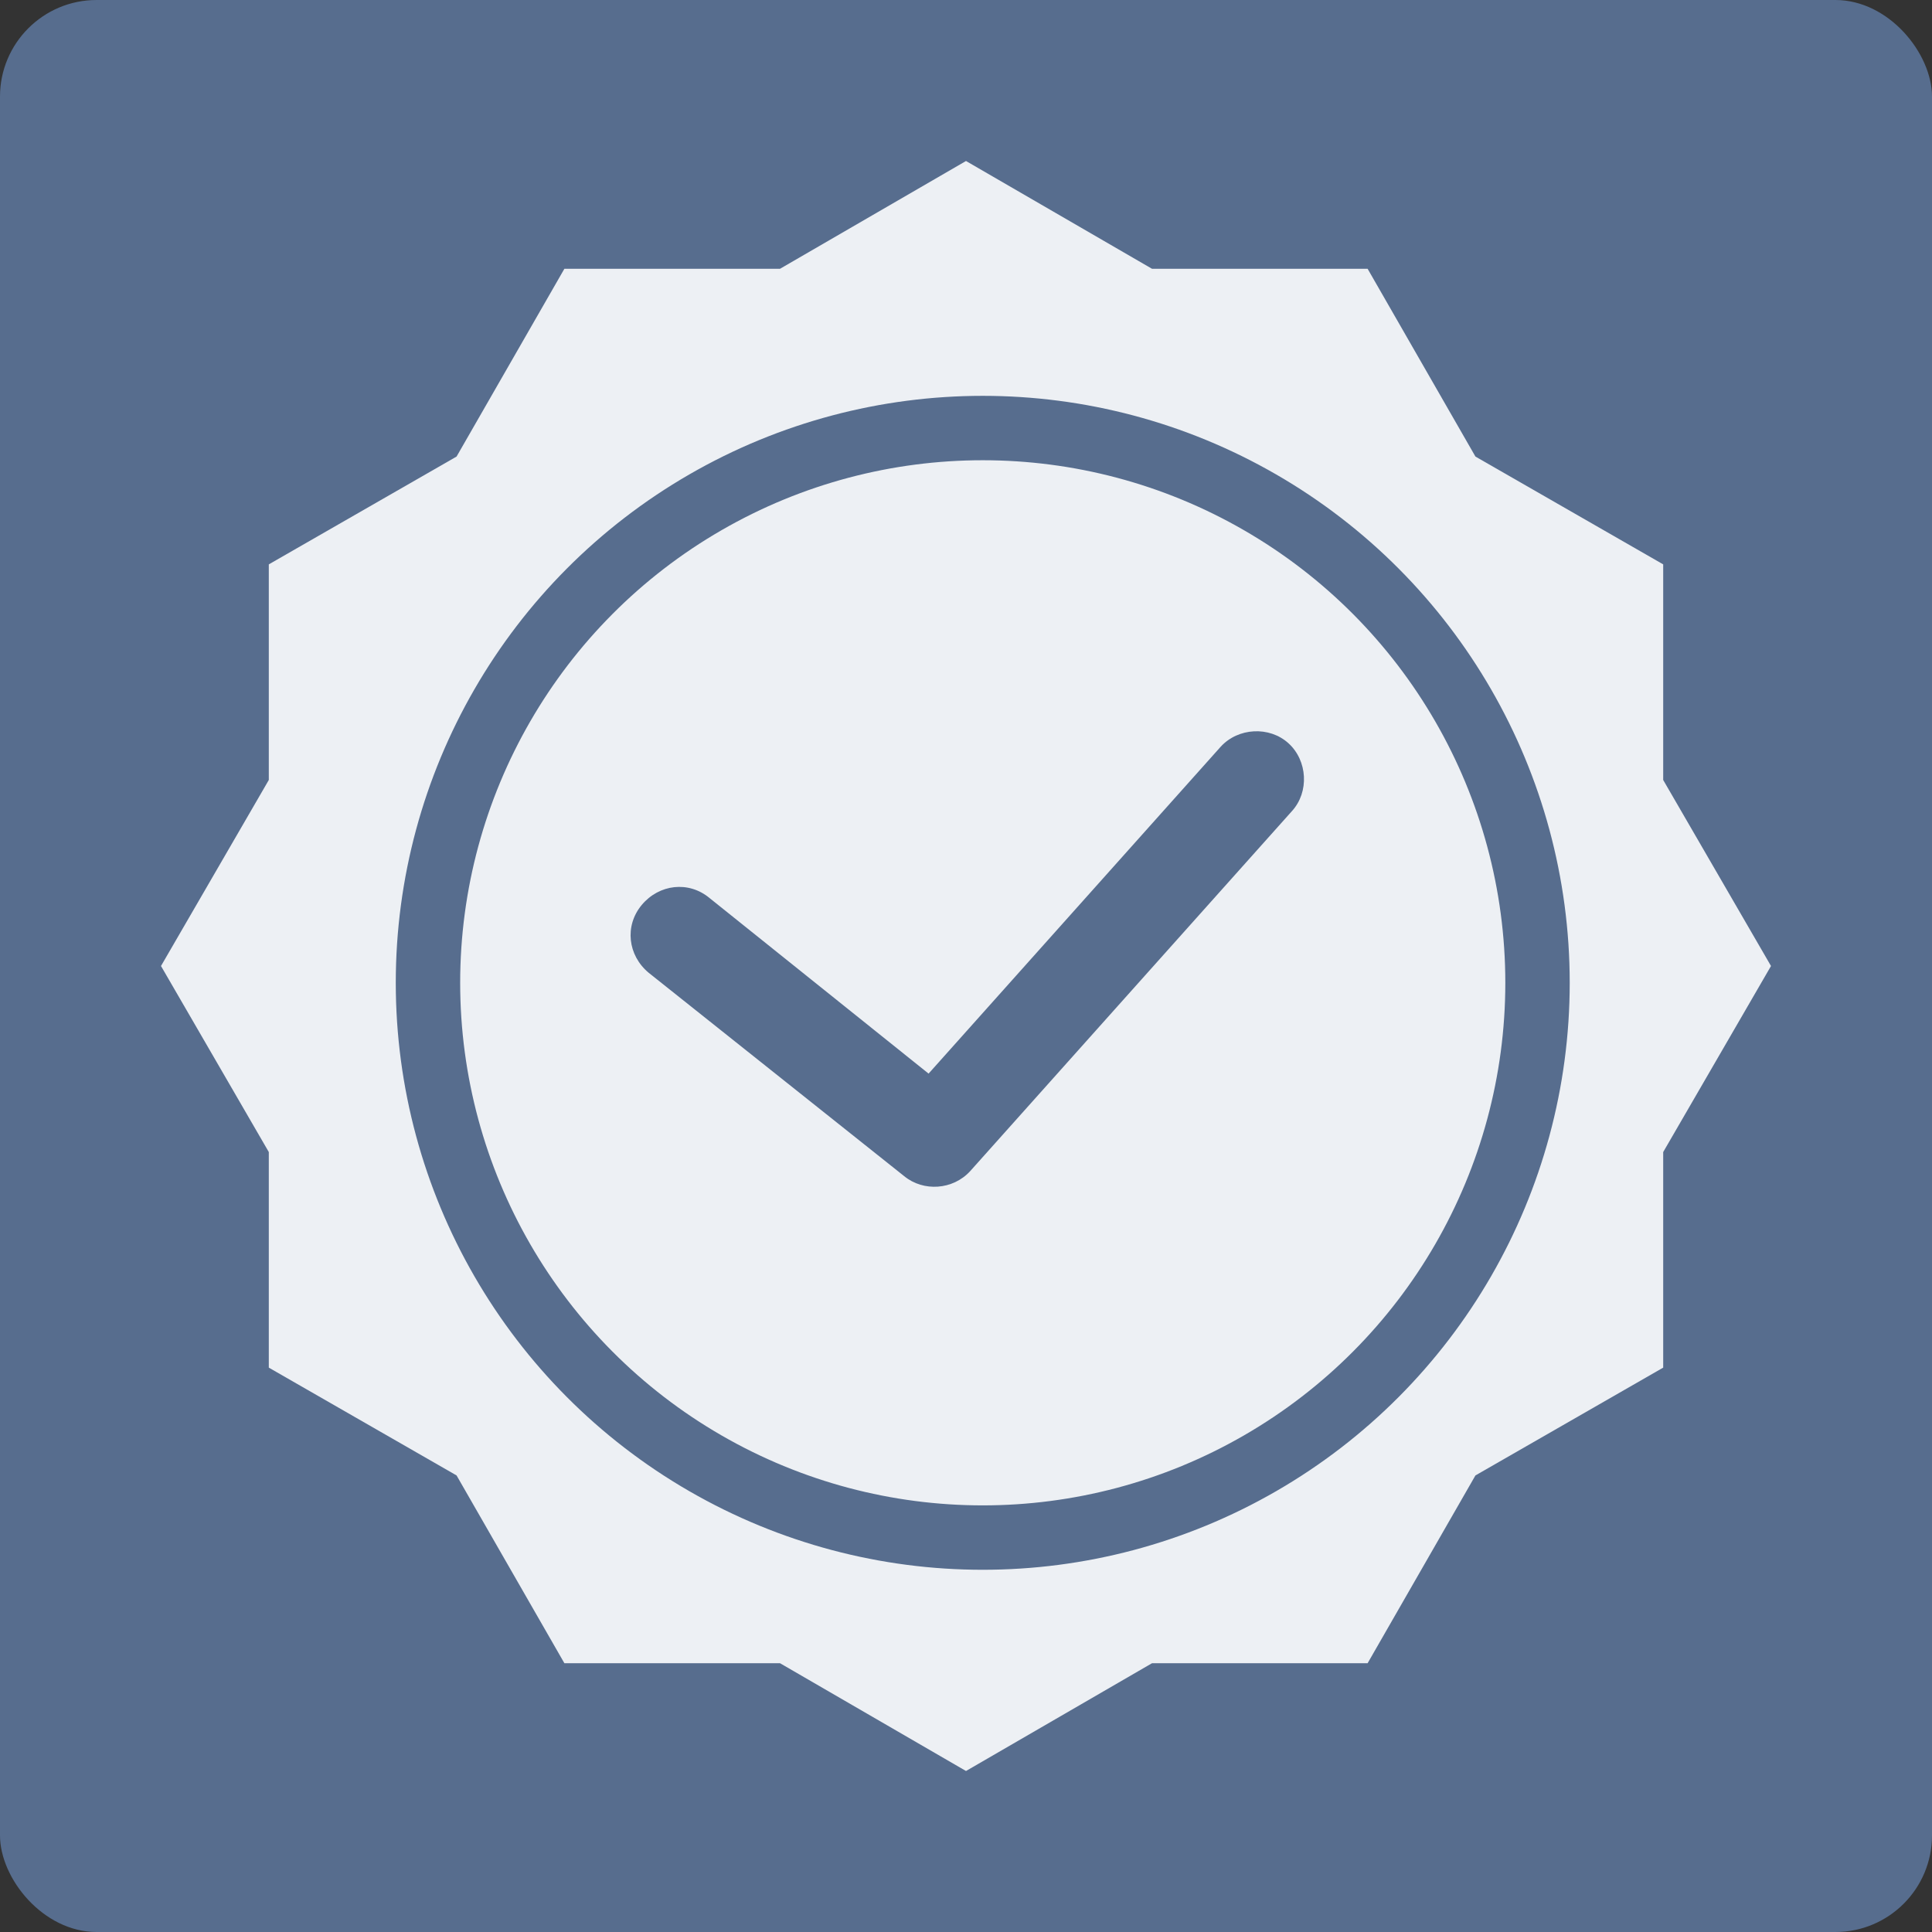
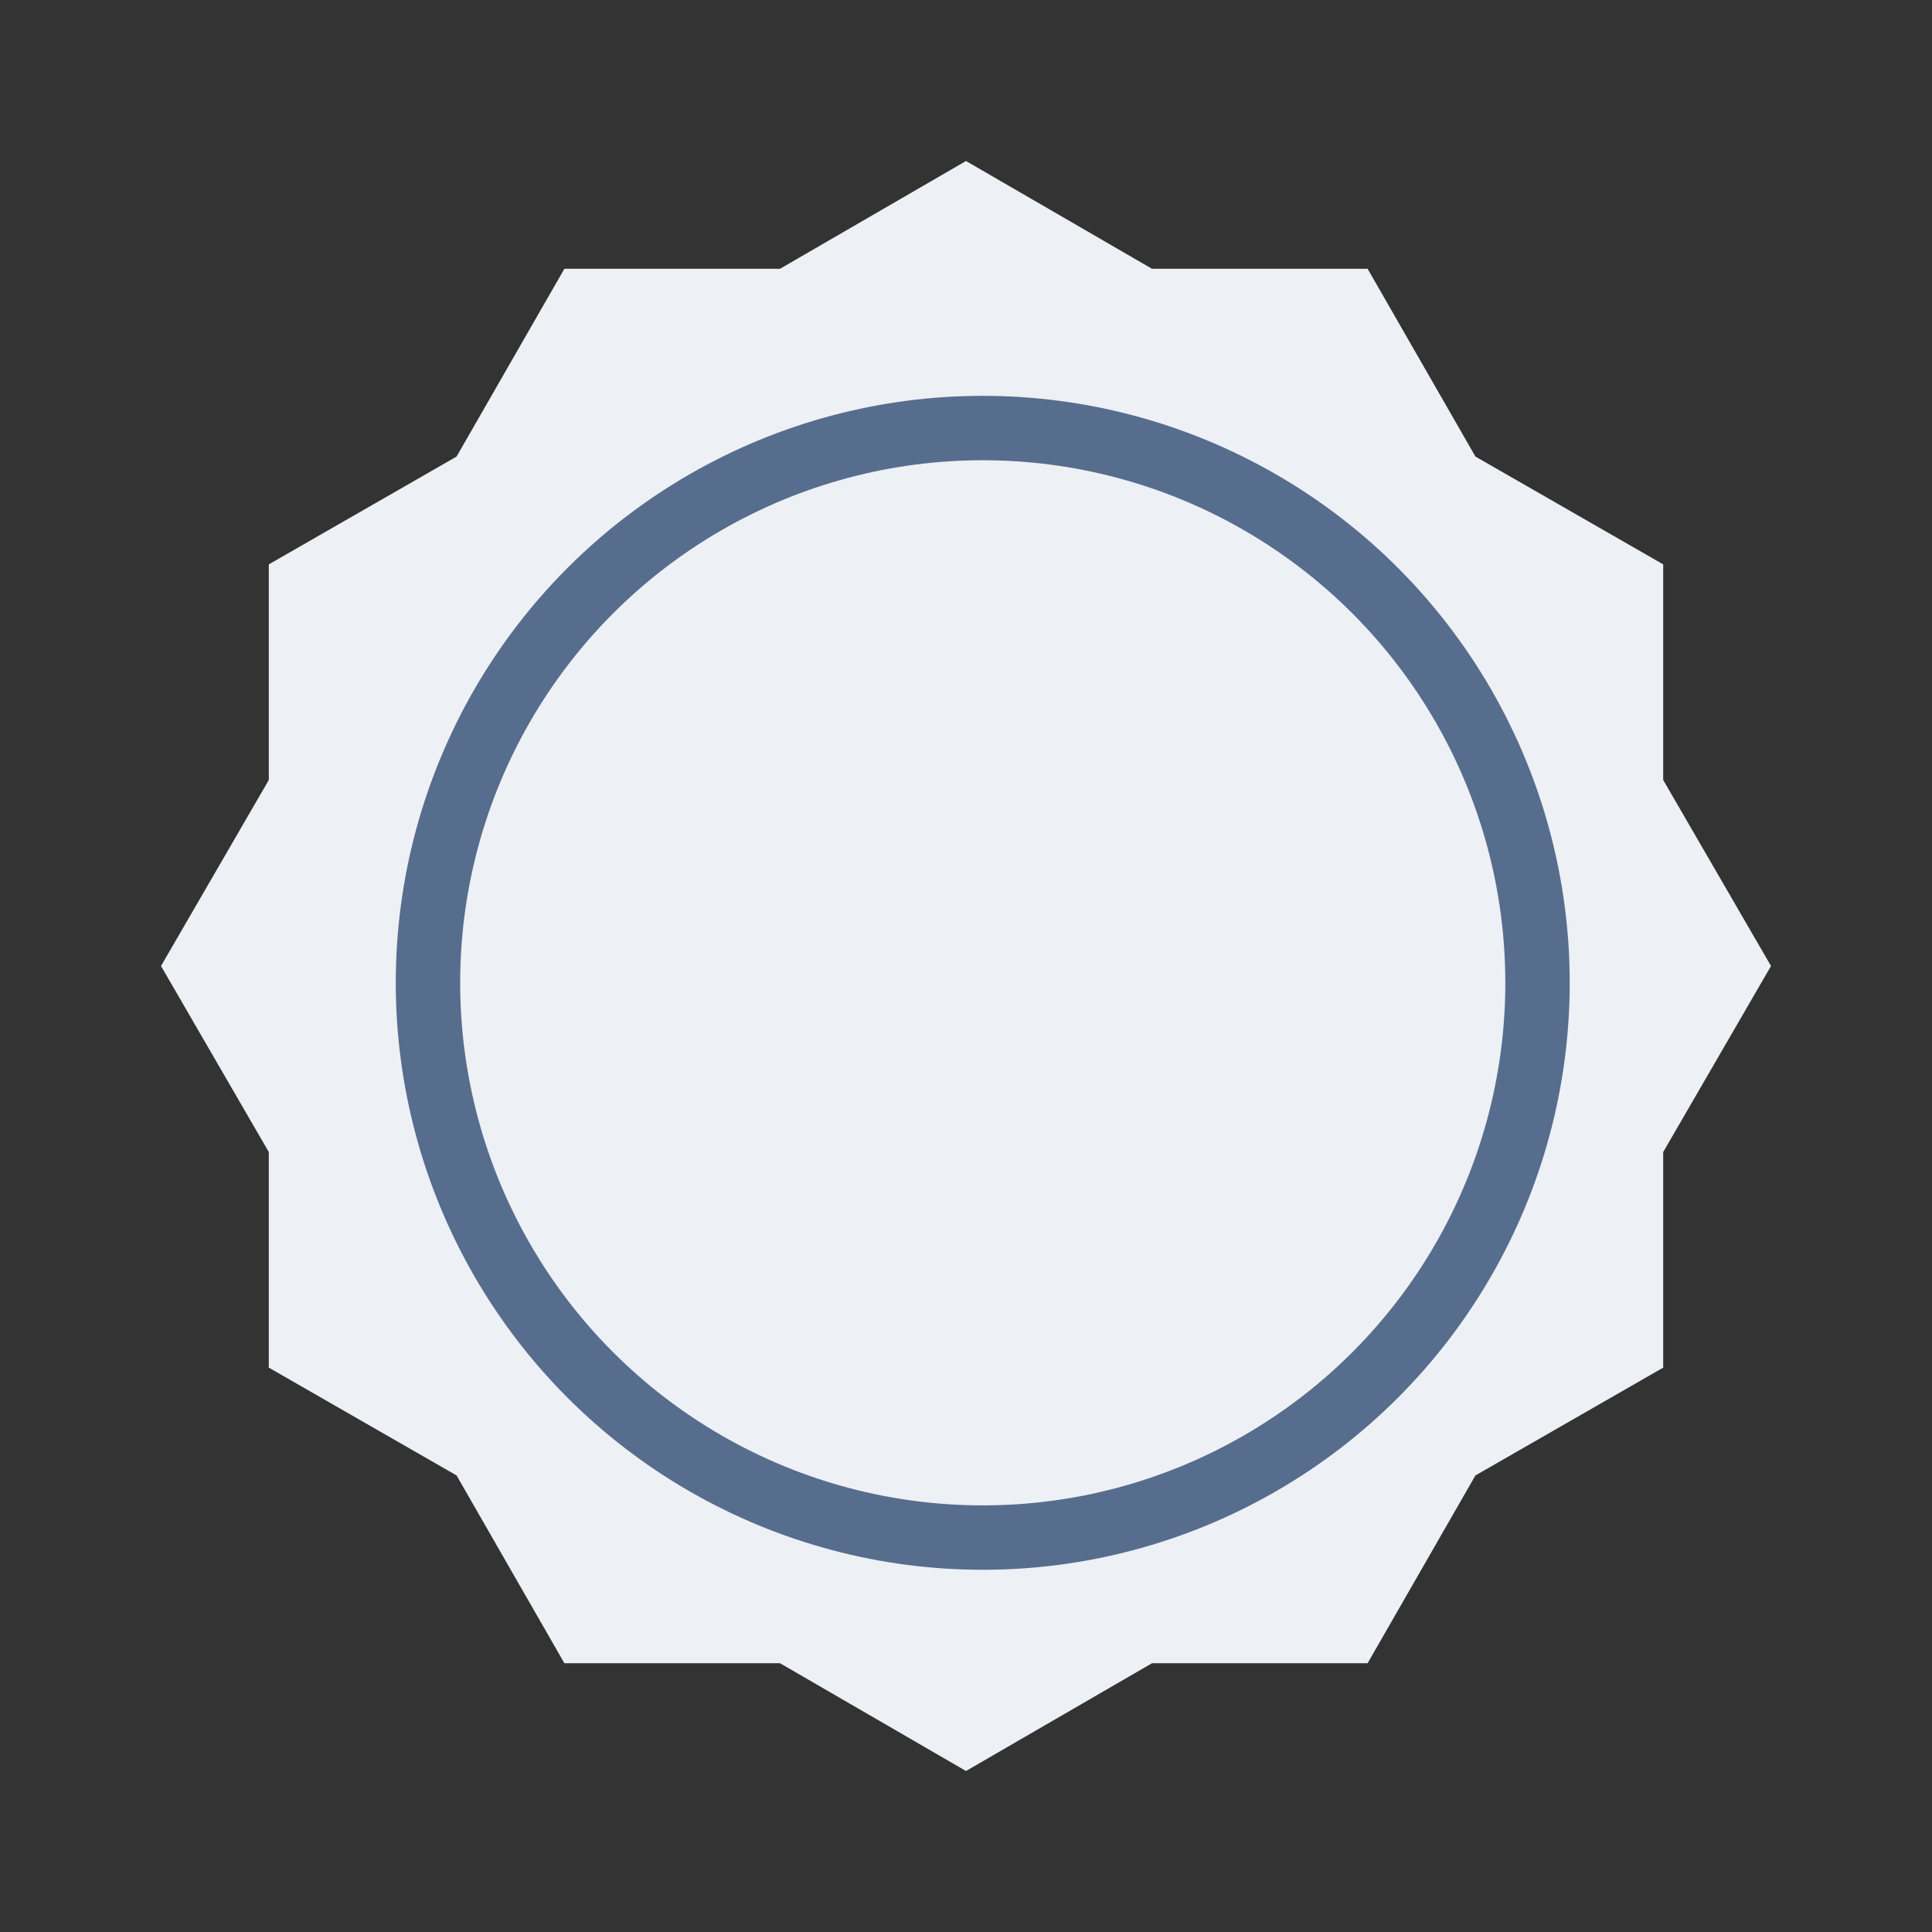
<svg xmlns="http://www.w3.org/2000/svg" width="60" height="60" viewBox="0 0 60 60" fill="none">
  <rect x="0" y="0" width="60" height="60" fill="#333333" stroke="none" />
-   <rect width="60" height="60" rx="3" fill="#576D8E" />
  <path d="M30 5L35.778 8.348H42.473L45.821 14.179L51.652 17.527V24.223L55 30L51.652 35.778V42.473L45.821 45.821L42.473 51.652H35.778L30 55L24.223 51.652H17.527L14.179 45.821L8.348 42.473V35.778L5 30L8.348 24.223V17.527L14.179 14.179L17.527 8.348H24.223L30 5Z" fill="#EDF0F4" />
-   <path d="M28.082 36.528L20.145 30.21C19.497 29.671 19.389 28.753 19.929 28.105C20.469 27.457 21.387 27.349 22.035 27.889L28.838 33.342L37.909 23.191C38.449 22.597 39.421 22.543 40.015 23.083C40.609 23.623 40.663 24.595 40.123 25.189L30.134 36.366C29.594 36.96 28.676 37.014 28.082 36.528Z" fill="#576D8E" />
  <circle cx="30.52" cy="30.522" r="17.229" stroke="#576D8E" stroke-width="2" />
</svg>